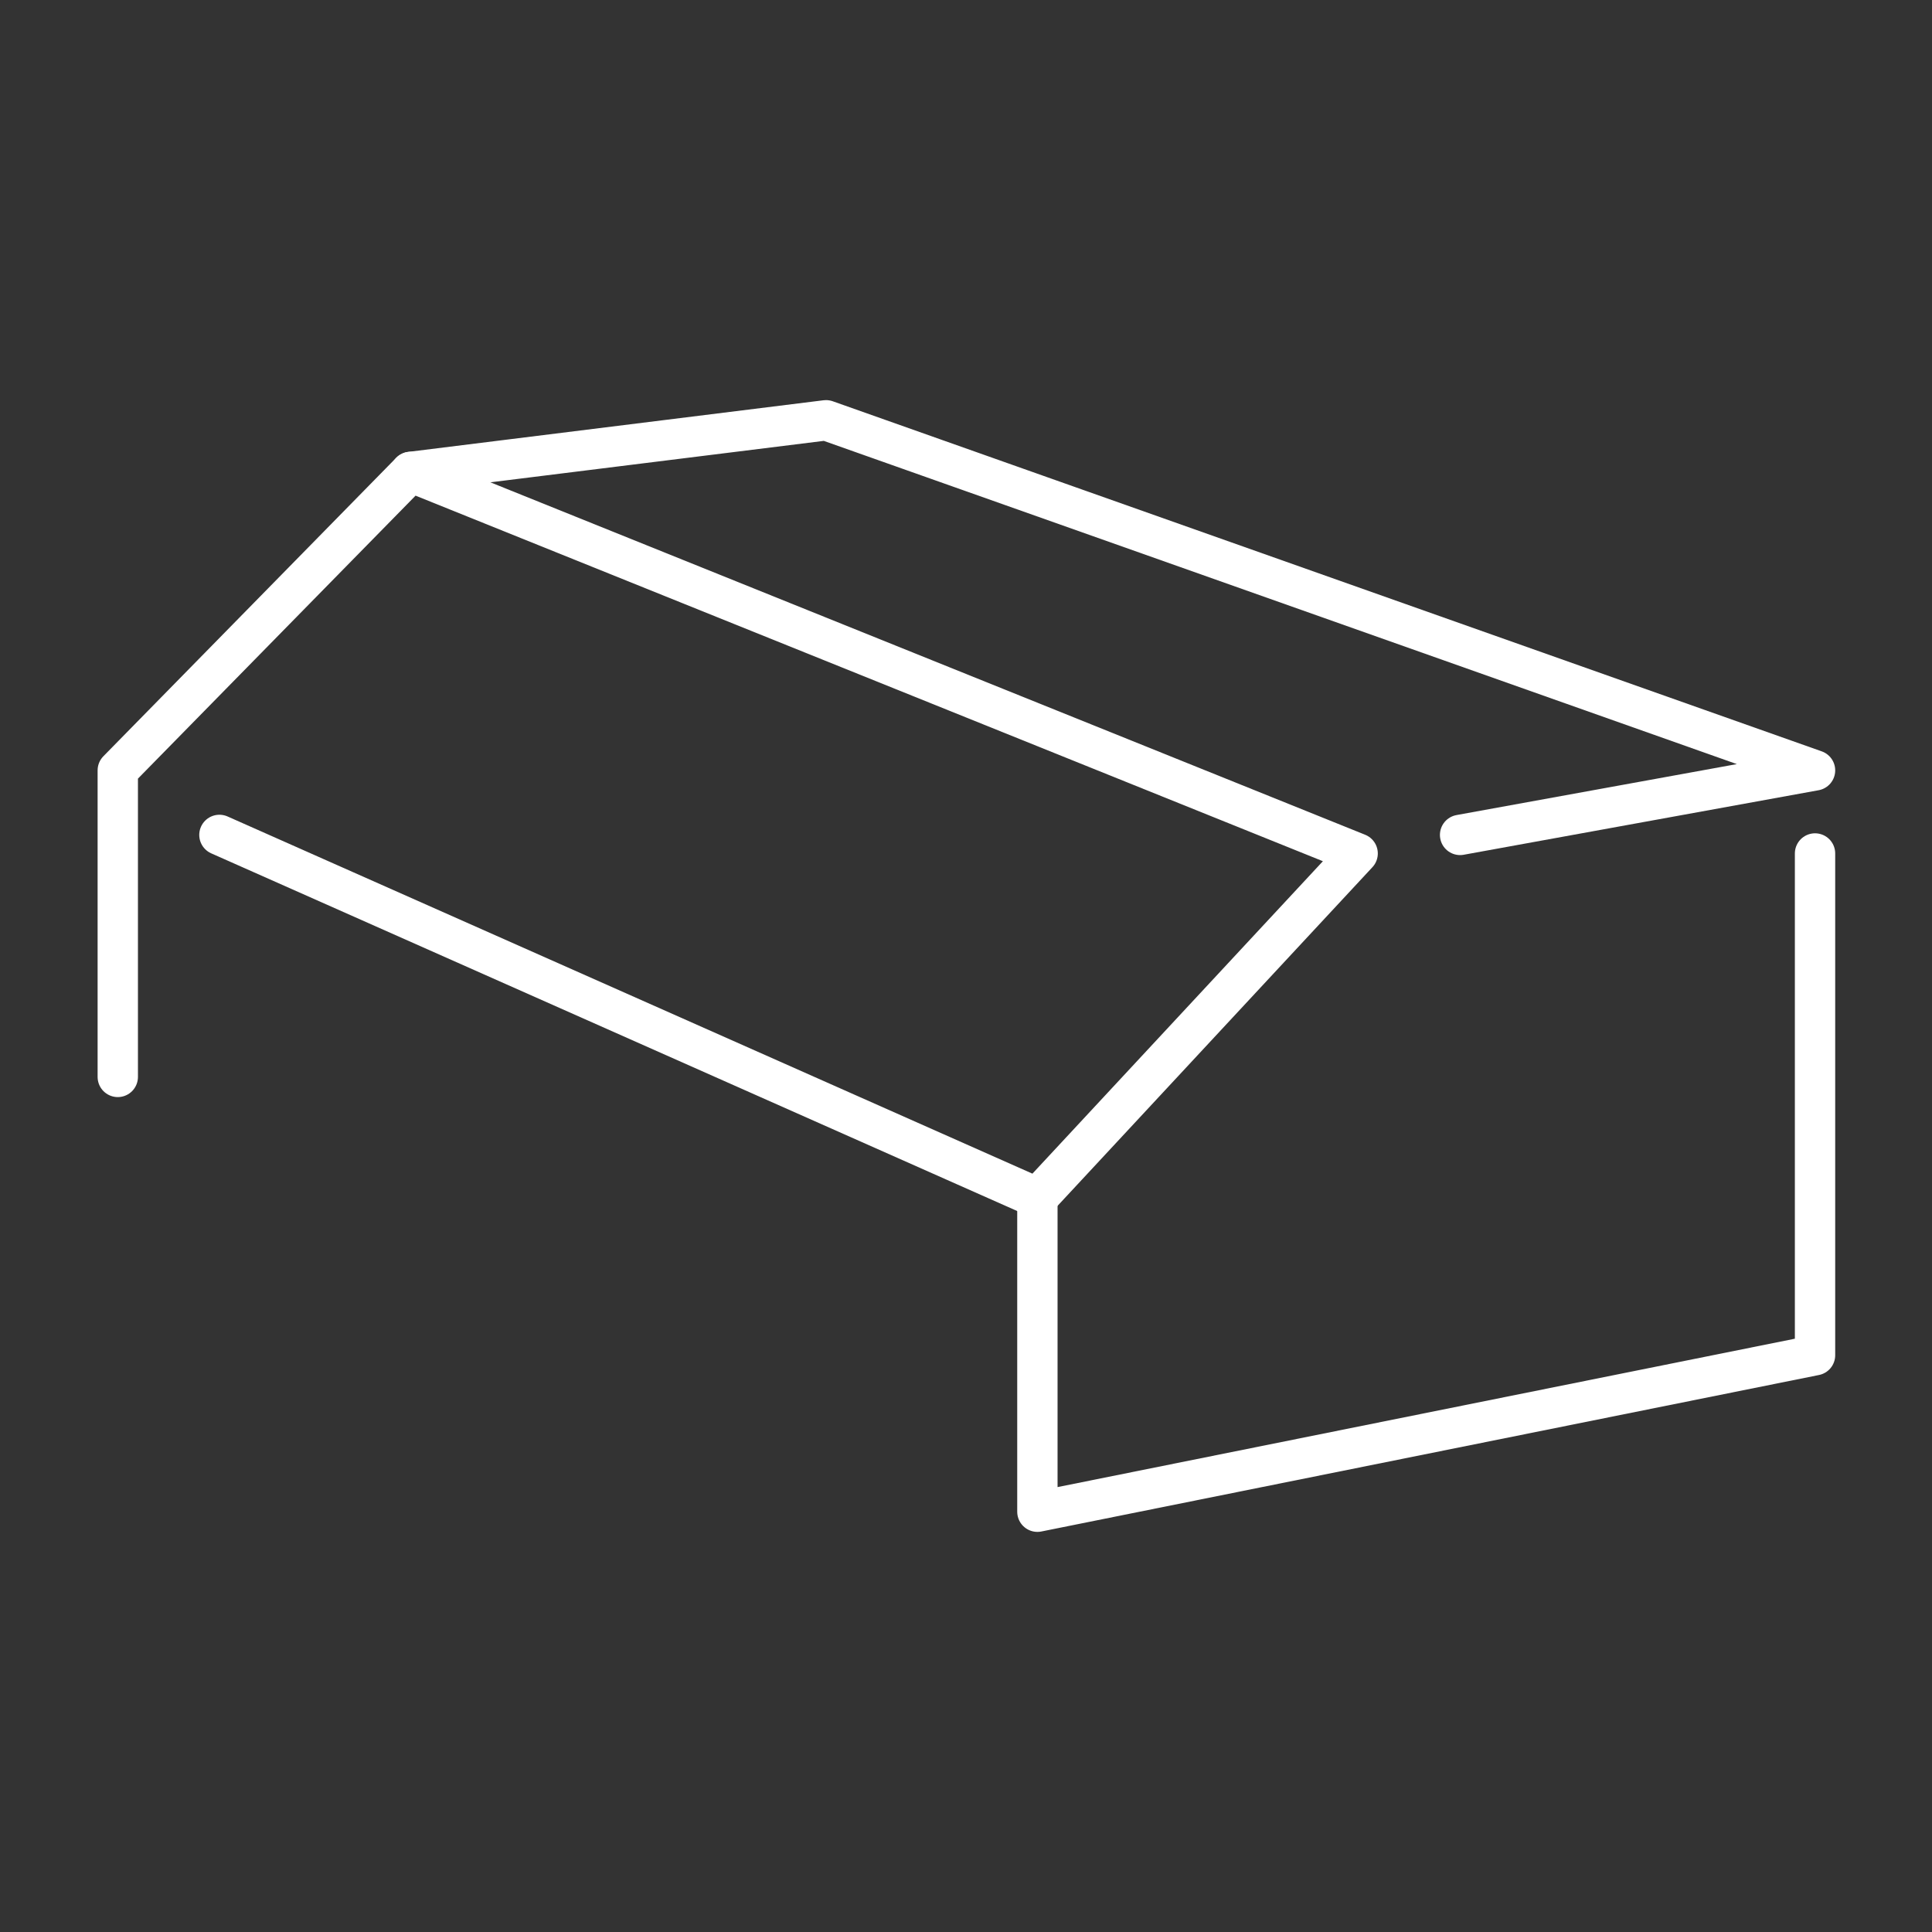
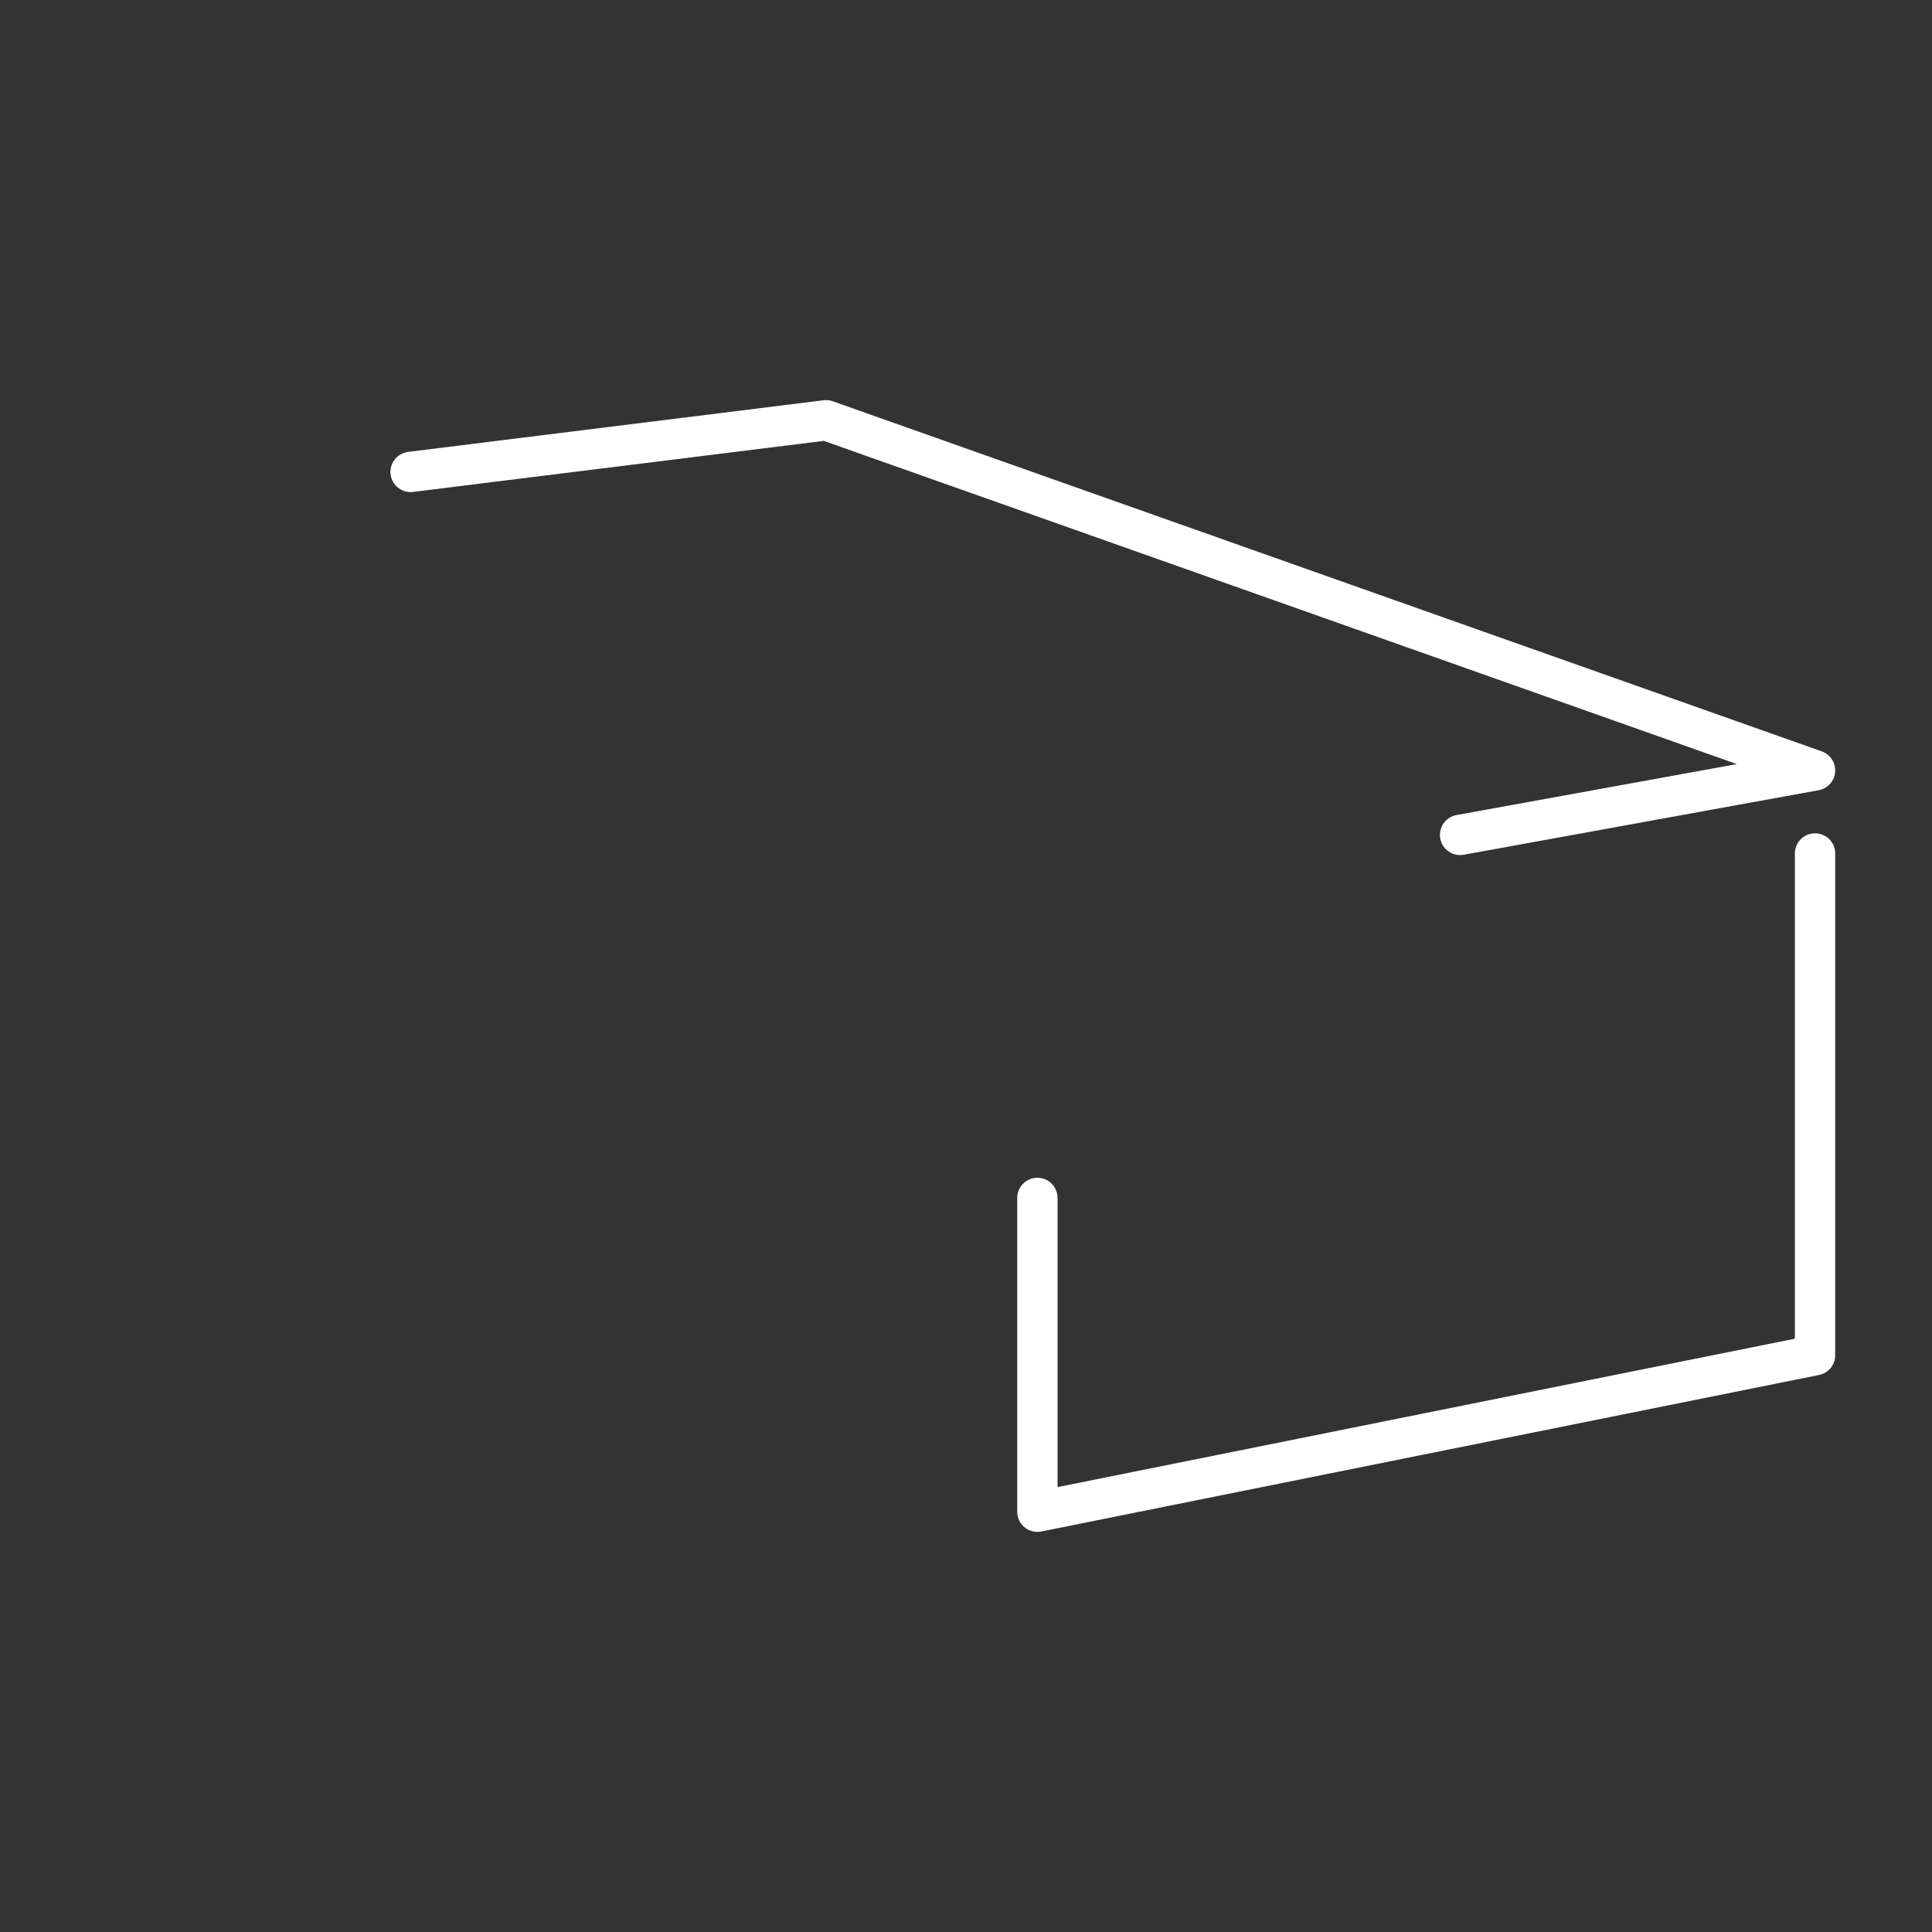
<svg xmlns="http://www.w3.org/2000/svg" version="1.1" id="Layer_1" x="0px" y="0px" viewBox="0 0 239.5 239.5" style="enable-background:new 0 0 239.5 239.5;" xml:space="preserve">
  <rect x="0" y="0" width="239.5" height="239.5" fill="#333333" stroke="none" />
  <style type="text/css"> .st0{fill:none;stroke:#fff;stroke-width:5;stroke-linecap:round;stroke-linejoin:round;stroke-miterlimit:10;} </style>
  <g>
-     <polyline class="st0" points="27.2,103.5 128.6,148.5 168.3,105.8 50.9,58.5 14.6,95.5 14.6,133.5 " />
    <polyline class="st0" points="50.9,58.5 102.4,52.1 225,95.5 181,103.5 " />
    <polyline class="st0" points="128.6,148.5 128.6,187.4 225,168 225,105.8 " />
  </g>
</svg>